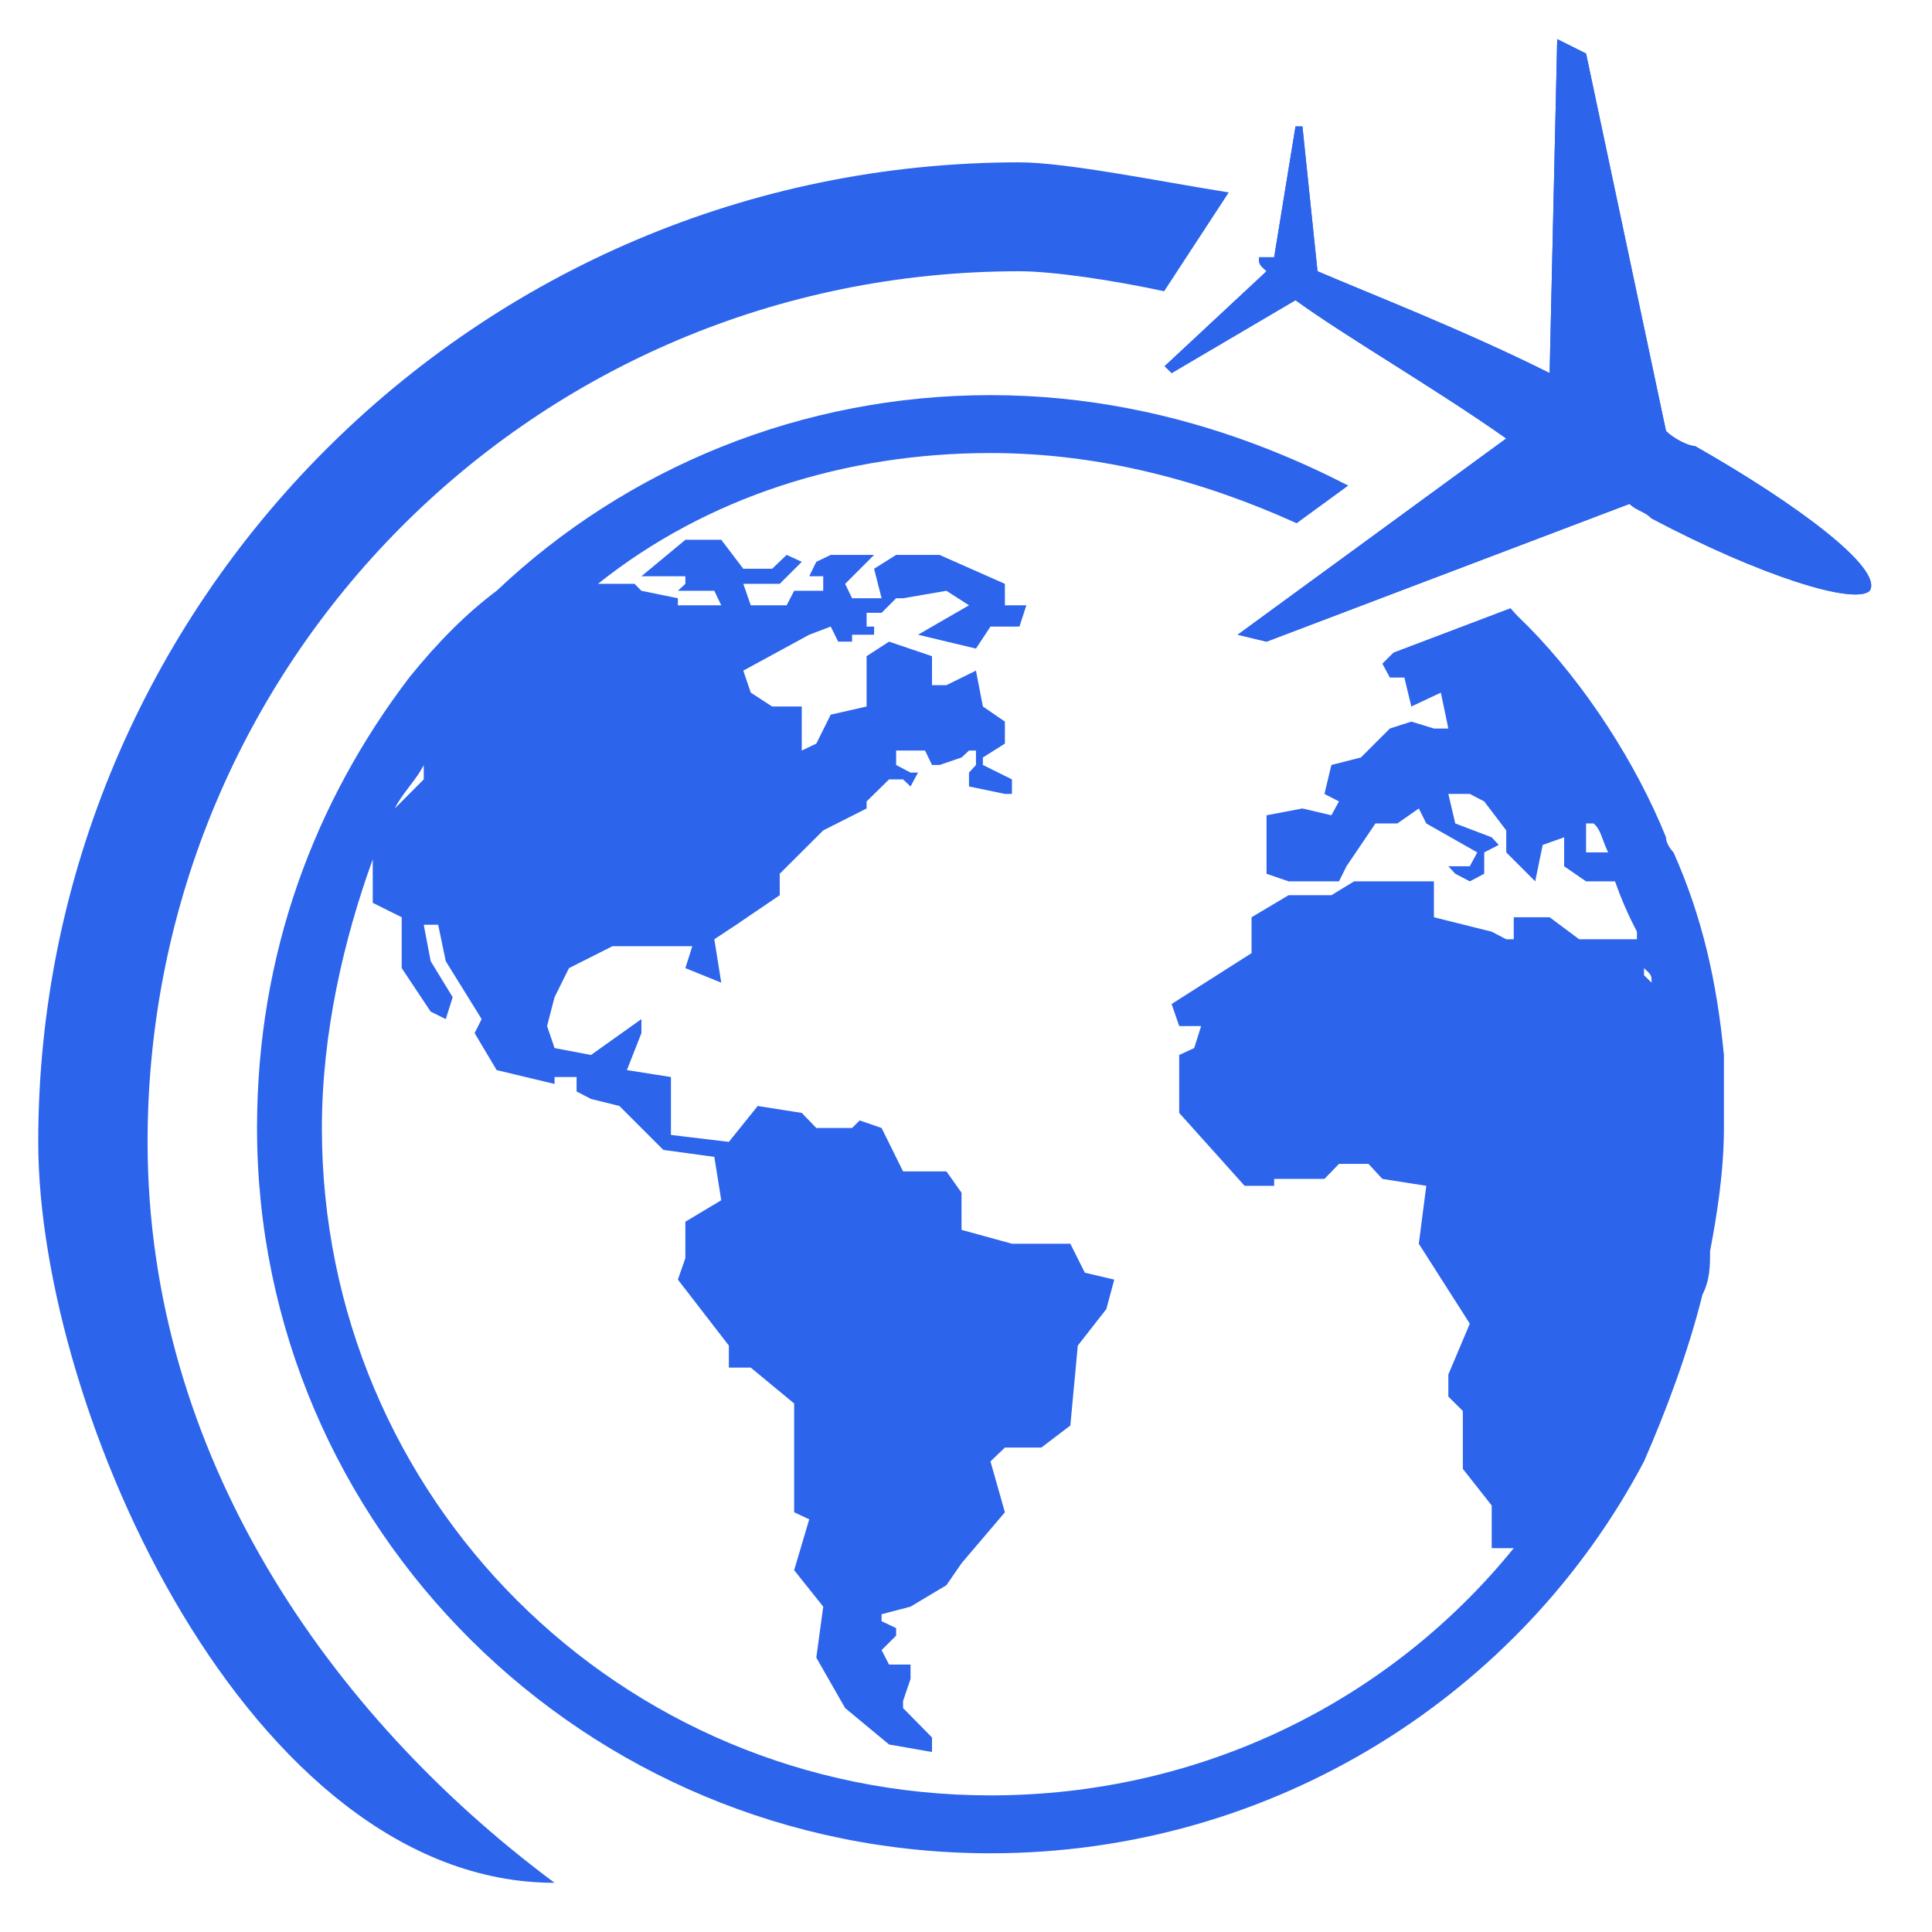
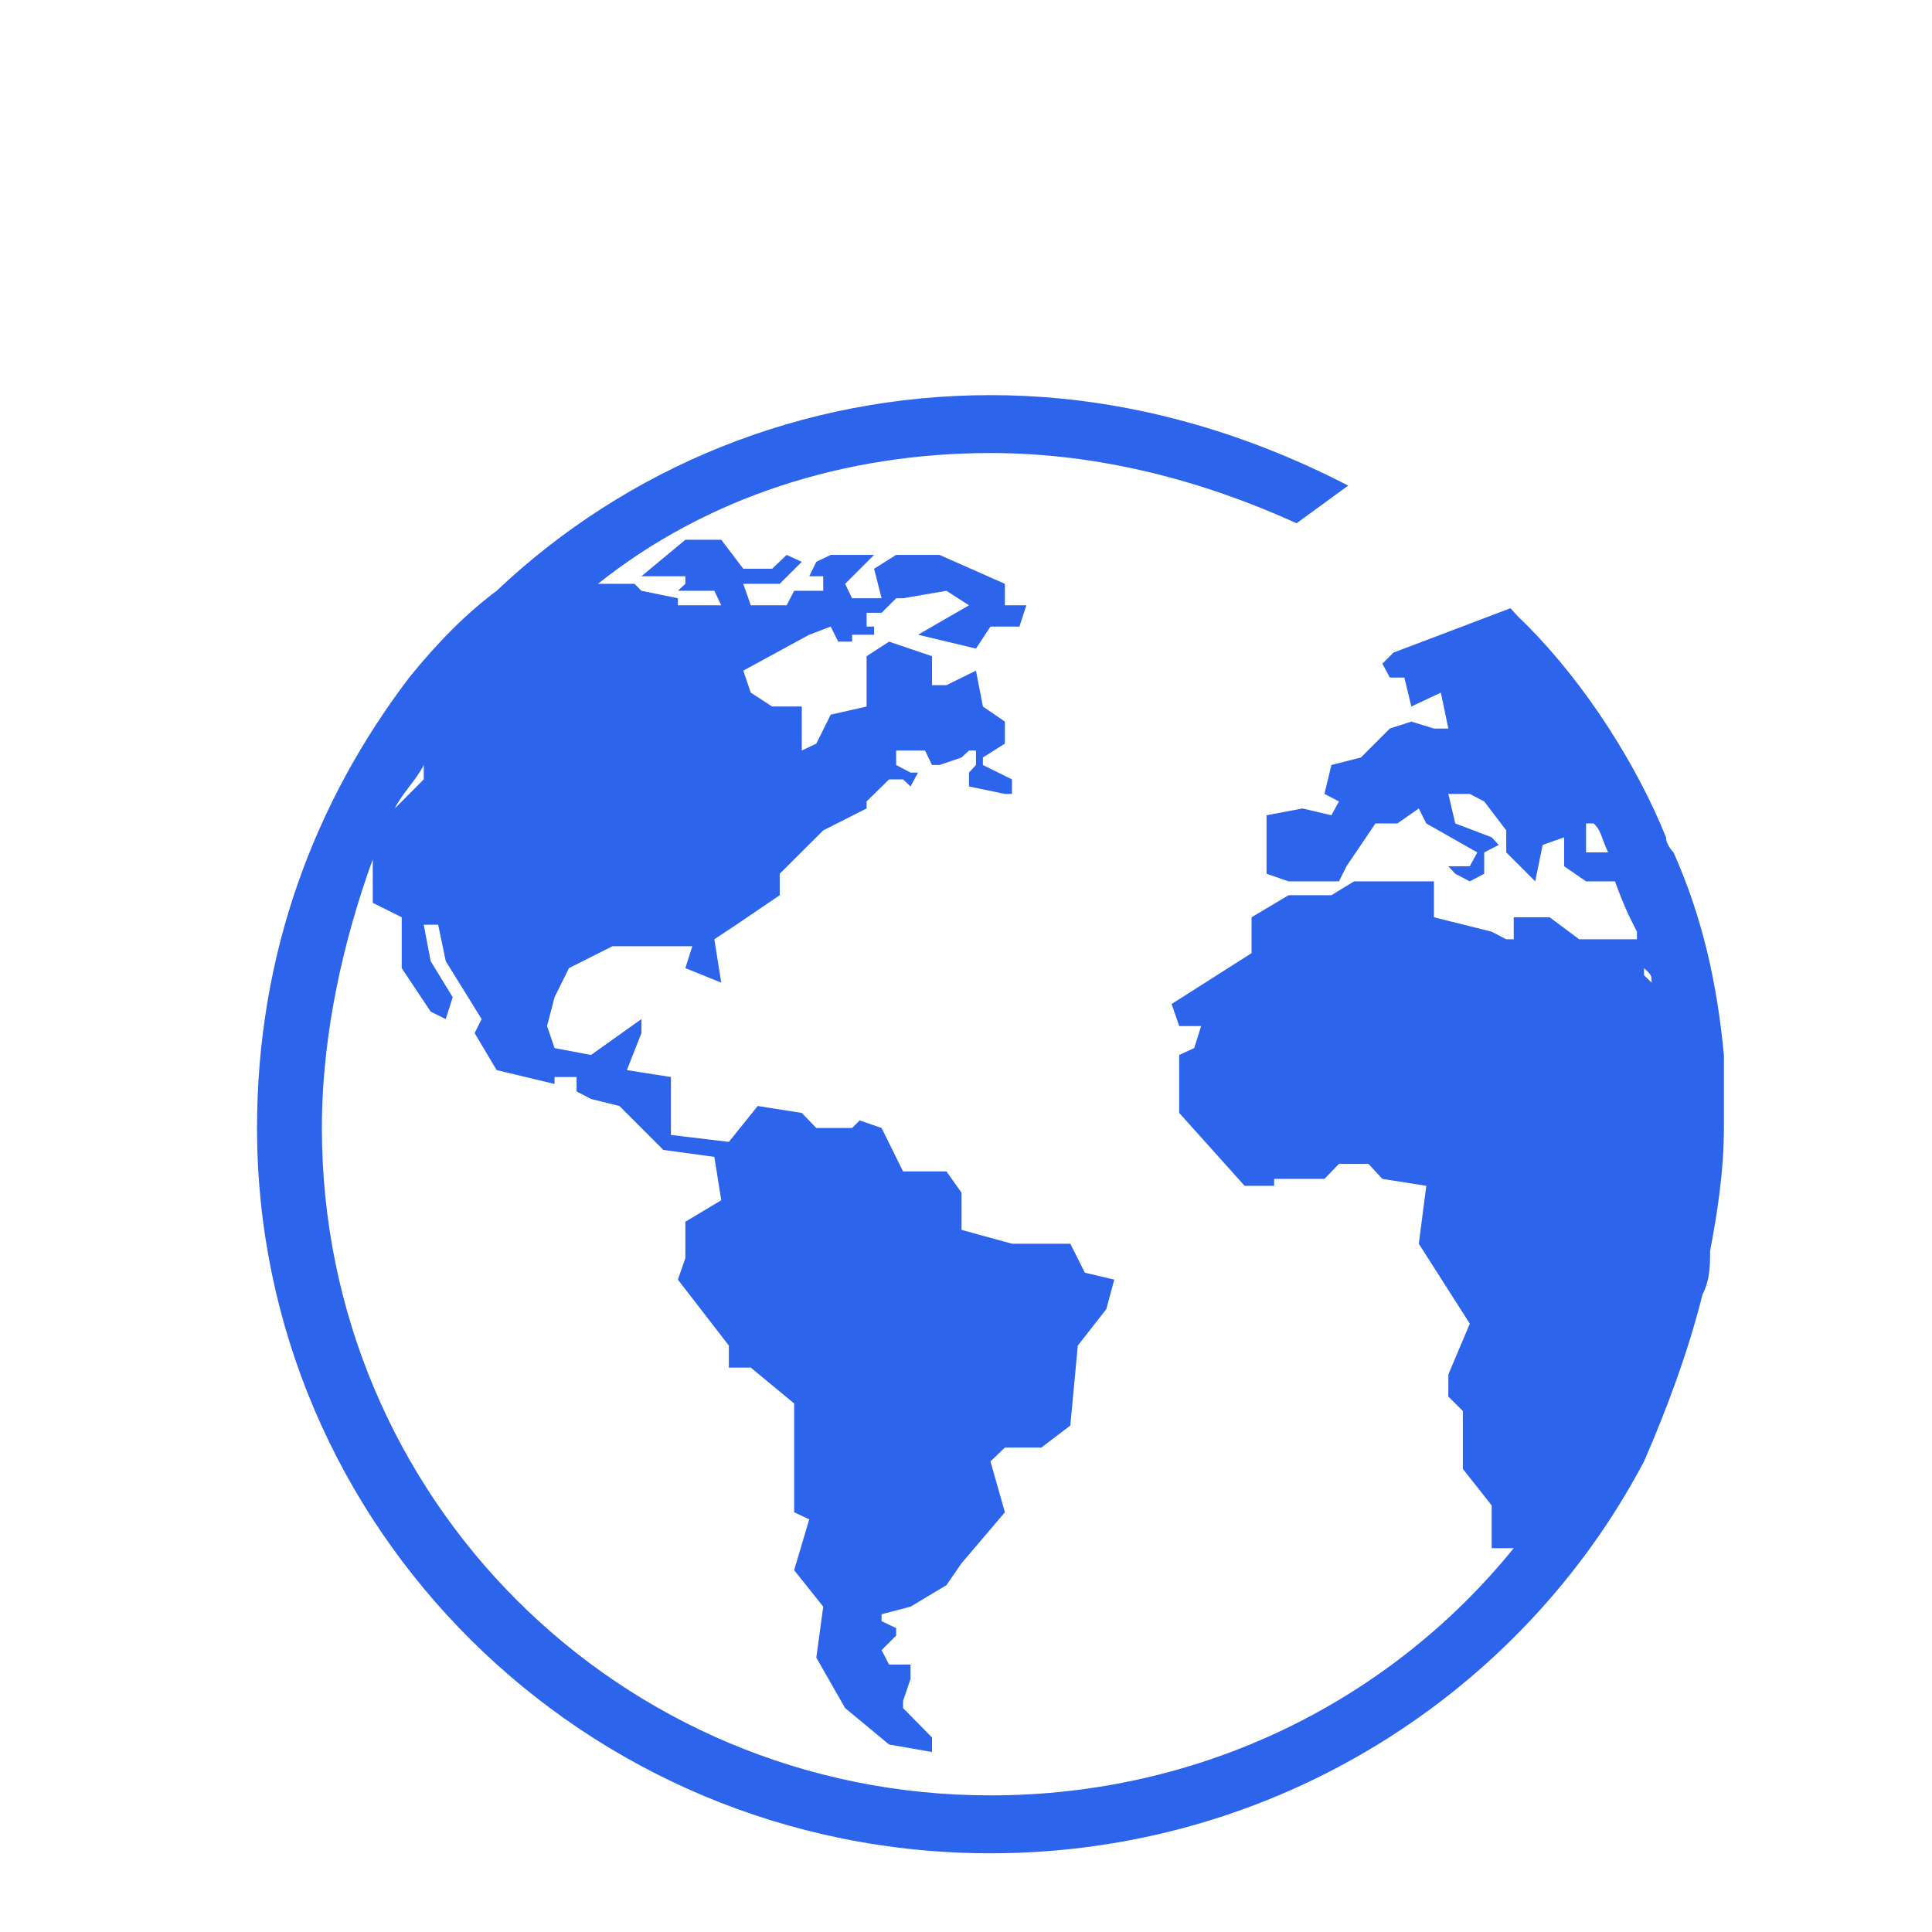
<svg xmlns="http://www.w3.org/2000/svg" width="90" zoomAndPan="magnify" viewBox="0 0 67.5 67.5" height="90" preserveAspectRatio="xMidYMid meet" version="1.2">
  <defs>
    <clipPath id="f746059e82">
-       <path d="M 40 1.34 L 66 1.34 L 66 23 L 40 23 Z M 40 1.34 " />
-     </clipPath>
+       </clipPath>
    <clipPath id="2ee1c6bc07">
-       <path d="M 1.34 5 L 43 5 L 43 66 L 1.34 66 Z M 1.34 5 " />
-     </clipPath>
+       </clipPath>
  </defs>
  <g id="9f5684153e">
    <g clip-rule="nonzero" clip-path="url(#f746059e82)">
-       <path style=" stroke:none;fill-rule:evenodd;fill:#2c64ec;fill-opacity:1;" d="M 65.324 20.641 C 64.801 21.148 61.523 20.133 57.703 18.113 C 57.438 17.852 57.191 17.852 56.93 17.605 L 44.25 22.418 L 43.242 22.176 L 52.625 15.32 C 50.098 13.539 47.043 11.781 45.262 10.488 L 40.934 13.035 L 40.691 12.793 L 44.25 9.477 C 43.988 9.234 43.988 9.234 43.988 8.988 C 43.988 8.988 44.25 8.988 44.516 8.988 L 45.262 4.418 L 45.504 4.418 L 46.031 9.477 C 47.812 10.242 51.109 11.52 54.141 13.035 L 54.406 1.367 L 55.414 1.871 L 58.207 15.059 C 58.469 15.32 58.977 15.582 59.215 15.582 C 62.777 17.605 65.812 19.871 65.324 20.641 " />
      <path style=" stroke:none;fill-rule:nonzero;fill:#2c64ec;fill-opacity:1;" d="M 59.215 15.582 C 58.977 15.582 58.469 15.32 58.207 15.059 L 55.414 1.871 L 54.406 1.367 L 54.141 13.035 C 51.109 11.52 47.812 10.242 46.031 9.477 L 45.504 4.418 L 45.262 4.418 L 44.516 8.988 C 44.25 8.988 43.988 8.988 43.988 8.988 C 43.988 9.234 43.988 9.234 44.25 9.477 L 40.691 12.793 L 40.934 13.035 L 45.262 10.488 C 47.043 11.781 50.098 13.539 52.625 15.32 L 43.242 22.176 L 44.25 22.418 L 56.93 17.605 C 57.191 17.852 57.438 17.852 57.703 18.113 C 61.523 20.133 64.801 21.148 65.324 20.641 C 65.812 19.871 62.777 17.605 59.215 15.582 " />
    </g>
    <g clip-rule="nonzero" clip-path="url(#2ee1c6bc07)">
      <path style=" stroke:none;fill-rule:evenodd;fill:#2c64ec;fill-opacity:1;" d="M 42.93 6.723 L 40.672 10.176 C 38.945 9.801 36.805 9.477 35.617 9.477 C 18.605 9.477 5.156 23.188 5.156 39.895 C 5.156 50.816 11.508 59.934 19.375 65.781 C 8.715 65.781 1.336 49.297 1.336 39.895 C 1.336 21.148 16.582 5.672 35.617 5.672 C 37.254 5.672 40.523 6.34 42.93 6.723 " />
    </g>
    <path style=" stroke:none;fill-rule:evenodd;fill:#2c64ec;fill-opacity:1;" d="M 57.438 34.07 L 57.438 33.824 C 57.703 34.07 57.703 34.07 57.703 34.332 Z M 14.805 26.727 L 14.805 27.23 L 13.793 28.246 C 14.035 27.738 14.562 27.23 14.805 26.727 Z M 55.414 29.781 L 55.414 28.77 L 55.68 28.77 C 55.941 29.012 55.941 29.254 56.184 29.781 Z M 58.469 29.781 C 58.469 29.781 58.207 29.52 58.207 29.254 C 57.191 26.727 55.414 23.938 53.395 21.891 L 53.152 21.652 C 53.008 21.516 52.887 21.379 52.773 21.25 L 48.684 22.801 L 48.297 23.188 L 48.559 23.672 L 49.066 23.672 L 49.309 24.684 L 50.34 24.199 L 50.602 25.453 L 50.098 25.453 L 49.309 25.211 L 48.559 25.453 L 47.547 26.465 L 46.516 26.727 L 46.273 27.738 L 46.781 28 L 46.516 28.484 L 45.504 28.246 L 44.25 28.484 L 44.25 30.527 L 45.02 30.793 L 46.781 30.793 L 47.043 30.266 L 48.055 28.77 L 48.82 28.77 L 49.57 28.246 L 49.832 28.77 L 51.613 29.781 L 51.352 30.266 L 50.602 30.266 L 50.844 30.527 L 51.352 30.793 L 51.855 30.527 L 51.855 29.781 L 52.363 29.52 L 52.117 29.254 L 50.844 28.77 L 50.602 27.738 L 51.352 27.738 L 51.855 28 L 52.625 29.012 L 52.625 29.781 L 53.637 30.793 L 53.898 29.52 L 54.648 29.254 L 54.648 30.266 L 55.414 30.793 L 56.426 30.793 C 56.691 31.543 56.93 32.047 57.191 32.551 L 57.191 32.816 L 55.172 32.816 L 54.141 32.047 L 52.887 32.047 L 52.887 32.816 L 52.625 32.816 L 52.117 32.551 L 50.098 32.047 L 50.098 30.793 L 47.309 30.793 L 46.516 31.277 L 45.02 31.277 L 43.727 32.047 L 43.727 33.301 L 40.934 35.078 L 41.199 35.848 L 41.965 35.848 L 41.723 36.617 L 41.199 36.859 L 41.199 38.883 L 43.484 41.43 L 44.516 41.43 L 44.516 41.188 L 46.273 41.188 L 46.781 40.664 L 47.812 40.664 L 48.297 41.188 L 49.832 41.43 L 49.57 43.453 L 51.352 46.246 L 50.602 48.023 L 50.602 48.793 L 51.109 49.297 L 51.109 51.32 L 52.117 52.598 L 52.117 54.09 L 52.887 54.09 C 48.559 59.43 41.965 62.727 34.605 62.727 C 21.641 62.727 11.246 52.332 11.246 39.41 C 11.246 36.094 12.012 32.816 13.023 30.023 L 13.023 31.543 L 14.035 32.047 L 14.035 33.824 L 15.047 35.344 L 15.574 35.605 L 15.816 34.84 L 15.047 33.582 L 14.805 32.309 L 15.309 32.309 L 15.574 33.582 L 16.828 35.605 L 16.582 36.094 L 17.352 37.387 L 19.375 37.871 L 19.375 37.629 L 20.145 37.629 L 20.145 38.133 L 20.648 38.395 L 21.641 38.641 L 23.176 40.176 L 24.957 40.418 L 25.199 41.934 L 23.945 42.684 L 23.945 43.957 L 23.684 44.707 L 25.465 47.012 L 25.465 47.781 L 26.23 47.781 L 27.746 49.035 L 27.746 52.836 L 28.273 53.082 L 27.746 54.859 L 28.762 56.133 L 28.52 57.914 L 29.527 59.676 L 31.062 60.949 L 32.562 61.211 L 32.562 60.703 L 31.551 59.676 L 31.551 59.43 L 31.812 58.66 L 31.812 58.156 L 31.062 58.156 L 30.801 57.652 L 31.309 57.145 L 31.309 56.883 L 30.801 56.641 L 30.801 56.398 L 31.812 56.133 L 33.066 55.383 L 33.594 54.617 L 35.109 52.836 L 34.605 51.059 L 35.109 50.574 L 36.383 50.574 L 37.395 49.805 L 37.656 47.012 L 38.652 45.738 L 38.93 44.707 L 37.902 44.465 L 37.395 43.453 L 35.355 43.453 L 33.594 42.969 L 33.594 41.672 L 33.066 40.926 L 31.551 40.926 L 30.801 39.41 L 30.035 39.145 L 29.77 39.41 L 28.52 39.41 L 28.012 38.883 L 26.473 38.641 L 25.465 39.895 L 23.441 39.652 L 23.441 37.629 L 21.902 37.387 L 22.41 36.094 L 22.41 35.605 L 20.648 36.859 L 19.375 36.617 L 19.113 35.848 L 19.375 34.84 L 19.879 33.824 L 21.398 33.059 L 24.188 33.059 L 23.945 33.824 L 25.199 34.332 L 24.957 32.816 L 25.723 32.309 L 27.242 31.277 L 27.242 30.527 L 28.762 29.012 L 30.277 28.246 L 30.277 28 L 31.062 27.23 L 31.551 27.23 L 31.812 27.477 L 32.074 26.992 L 31.812 26.992 L 31.309 26.727 L 31.309 26.223 L 32.32 26.223 L 32.562 26.727 L 32.824 26.727 L 33.594 26.465 L 33.855 26.223 L 34.098 26.223 L 34.098 26.727 L 33.855 26.992 L 33.855 27.477 L 35.109 27.738 L 35.355 27.738 L 35.355 27.23 L 34.34 26.727 L 34.34 26.465 L 35.109 25.98 L 35.109 25.211 L 34.34 24.684 L 34.098 23.43 L 33.066 23.938 L 32.562 23.938 L 32.562 22.926 L 31.062 22.418 L 30.277 22.926 L 30.277 24.684 L 29.023 24.969 L 28.52 25.98 L 28.012 26.223 L 28.012 24.684 L 26.977 24.684 L 26.23 24.199 L 25.969 23.43 L 28.273 22.176 L 29.023 21.891 L 29.285 22.418 L 29.77 22.418 L 29.77 22.176 L 30.539 22.176 L 30.539 21.891 L 30.277 21.891 L 30.277 21.41 L 30.801 21.41 L 31.309 20.902 L 31.551 20.902 L 33.066 20.641 L 33.855 21.148 L 32.074 22.176 L 34.098 22.66 L 34.605 21.891 L 35.617 21.891 L 35.859 21.148 L 35.109 21.148 L 35.109 20.398 L 32.824 19.387 L 31.309 19.387 L 30.539 19.871 L 30.801 20.902 L 29.77 20.902 L 29.527 20.398 L 30.539 19.387 L 29.023 19.387 L 28.52 19.629 L 28.273 20.133 L 28.762 20.133 L 28.762 20.641 L 27.746 20.641 L 27.484 21.148 L 26.23 21.148 L 25.969 20.398 L 27.242 20.398 L 28.012 19.629 L 27.484 19.387 L 26.977 19.871 L 25.969 19.871 L 25.199 18.859 L 23.945 18.859 L 22.41 20.133 L 23.945 20.133 L 23.945 20.398 L 23.684 20.641 L 24.957 20.641 L 25.199 21.148 L 23.684 21.148 L 23.684 20.902 L 22.41 20.641 L 22.168 20.398 L 20.891 20.398 C 24.695 17.363 29.527 15.828 34.605 15.828 C 38.445 15.828 42.062 16.812 45.301 18.281 L 47.105 16.965 C 45.398 16.086 43.602 15.355 41.719 14.816 C 40.973 14.602 40.211 14.418 39.438 14.27 C 37.883 13.969 36.27 13.805 34.605 13.805 C 28.012 13.805 21.902 16.332 17.352 20.641 C 16.32 21.41 15.309 22.418 14.297 23.672 C 11.004 28 8.98 33.301 8.98 39.41 C 8.98 53.344 20.387 64.75 34.605 64.75 C 44.516 64.75 53.152 59.188 57.438 51.059 C 58.207 49.297 58.977 47.254 59.48 45.234 C 59.746 44.707 59.746 44.223 59.746 43.715 C 59.988 42.441 60.23 40.926 60.23 39.41 C 60.23 39.145 60.23 39.145 60.23 39.145 L 60.23 36.859 C 59.988 34.332 59.48 32.047 58.469 29.781 " />
  </g>
</svg>